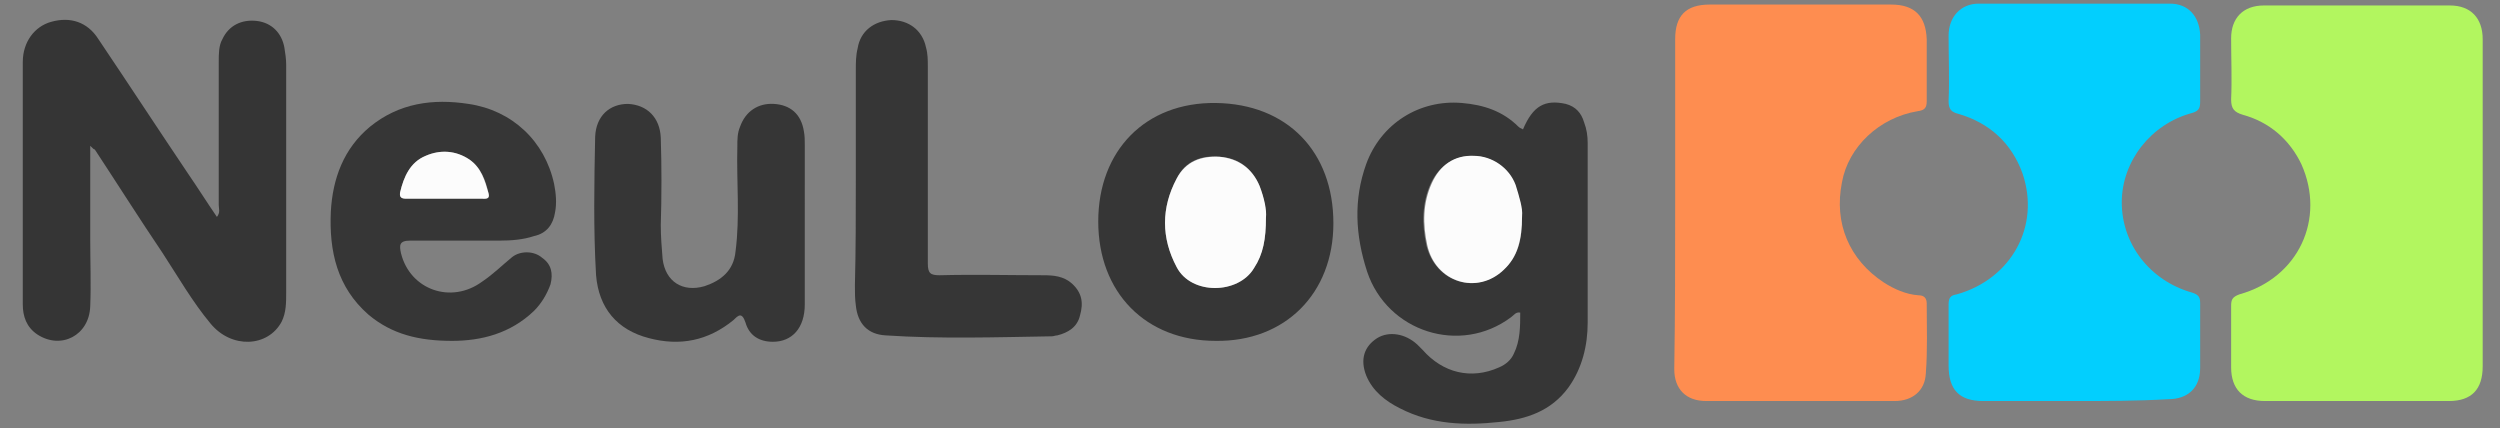
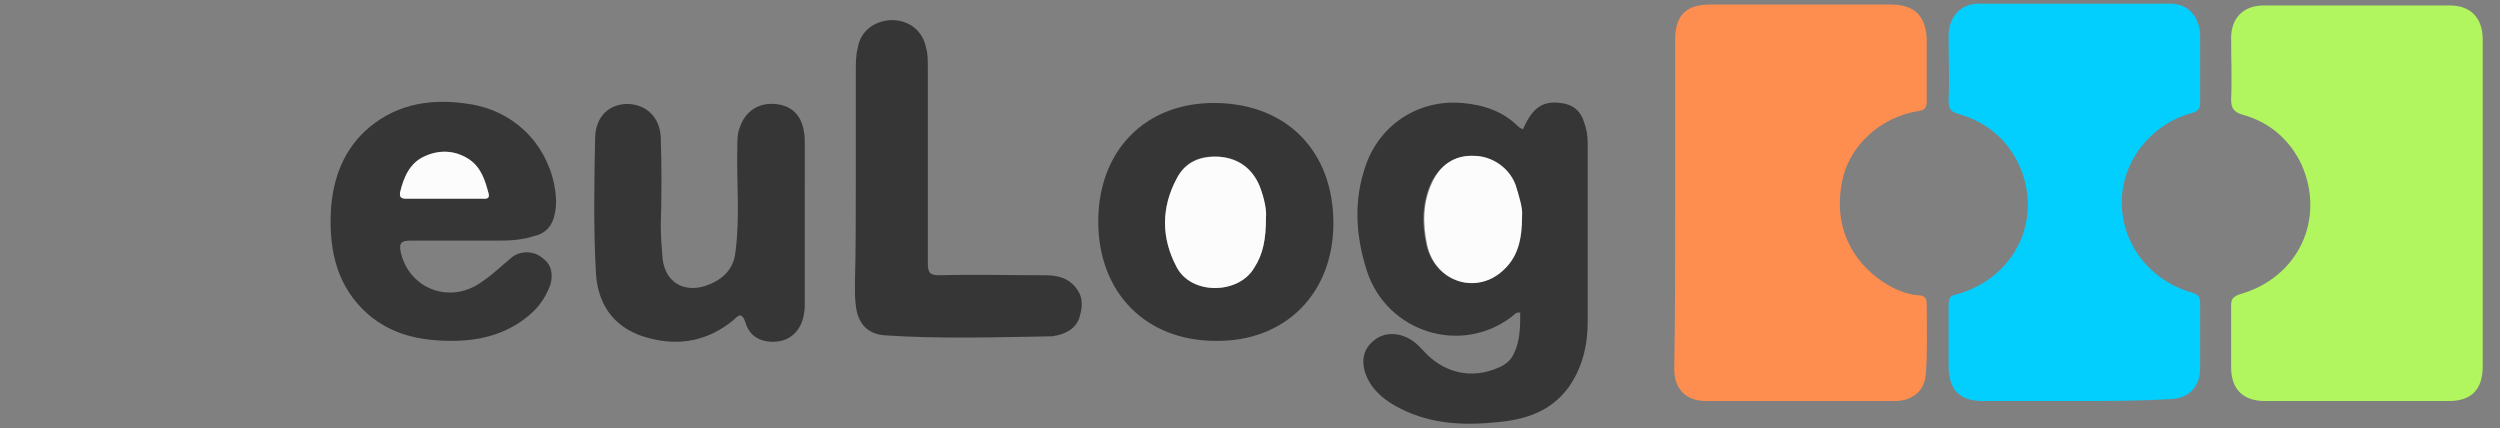
<svg xmlns="http://www.w3.org/2000/svg" id="Layer_1_xA0_Image_1_" x="0px" y="0px" viewBox="0 0 274.3 47" style="enable-background:new 0 0 274.3 47;" xml:space="preserve">
  <rect x="0" y="0" width="274.3" height="47" fill="#808080" stroke="none" />
  <style type="text/css"> .st0{fill:#B2F65F;} .st1{fill:#FE8D50;} .st2{fill:#02CFFE;} .st3{fill:#353535;} .st4{fill:#363636;} .st5{fill:#FCFCFC;} </style>
  <g>
    <path class="st0" d="M272.4,22.2c0,6,0,12,0,18c0,2.5-1.2,3.8-3.7,3.8c-6.7,0-13.4,0-20.2,0c-2.4,0-3.7-1.3-3.7-3.7 c0-2.2,0-4.5,0-6.7c0-0.7,0.1-1,0.9-1.3c6.5-1.8,9.5-8.3,6.8-14.3c-1.3-2.7-3.5-4.6-6.4-5.4c-1-0.3-1.3-0.7-1.3-1.7 c0.1-2.2,0-4.5,0-6.7c0-2.2,1.3-3.6,3.6-3.6c6.8,0,13.6,0,20.4,0c2.3,0,3.6,1.4,3.6,3.7C272.4,10.2,272.4,16.2,272.4,22.2z" />
    <path class="st1" d="M183.8,22.2c0-6,0-11.9,0-17.9c0-2.6,1.2-3.8,3.8-3.8c6.6,0,13.3,0,19.9,0c2.6,0,3.8,1.3,3.9,3.8 c0,2.3,0,4.6,0,6.8c0,0.7-0.2,1-1,1.1c-4.2,0.7-7.6,3.9-8.3,7.8c-0.9,4.5,0.8,8.5,4.6,11c1.1,0.7,2.4,1.3,3.8,1.4 c0.6,0,0.9,0.3,0.9,0.9c0,2.6,0.1,5.1-0.1,7.7c-0.1,1.9-1.5,3-3.4,3c-4.8,0-9.5,0-14.3,0c-2.1,0-4.2,0-6.4,0 c-2.2,0-3.5-1.3-3.5-3.5C183.8,34.4,183.8,28.3,183.8,22.2z" />
    <path class="st2" d="M227.6,44c-3.3,0-6.6,0-10,0c-2.6,0-3.8-1.2-3.8-3.9c0-2.2,0-4.5,0-6.7c0-0.7,0.2-1,0.9-1.1 c6-1.7,9.2-7.5,7.2-13.3c-1.2-3.3-3.6-5.5-7-6.5c-0.8-0.2-1.1-0.5-1.1-1.4c0.1-2.4,0-4.8,0-7.2c0-2,1.3-3.5,3.3-3.5c7,0,14,0,21,0 c2,0,3.2,1.4,3.3,3.4c0,2.5,0,5,0,7.4c0,0.7-0.2,1-0.9,1.2c-4.5,1.2-7.7,5.3-7.7,9.8c0,4.6,3.1,8.6,7.7,9.9 c0.6,0.2,0.9,0.4,0.9,1.1c0,2.4,0,4.8,0,7.2c0,2.1-1.3,3.4-3.5,3.4C234.5,44,231.1,44,227.6,44z" />
-     <path class="st3" d="M9.9,16c0,3.6,0,6.9,0,10.2c0,2.5,0.1,5,0,7.4c-0.1,3.2-3.2,4.8-5.8,3.1c-1.2-0.8-1.6-2-1.6-3.3 c0-8.9,0-17.8,0-26.6c0-2.2,1.3-3.9,3.1-4.4c2.1-0.6,4,0,5.2,1.9c3.3,4.9,6.5,9.8,9.8,14.7c1.1,1.6,2.1,3.2,3.2,4.8 c0.4-0.5,0.2-0.9,0.2-1.3c0-5.2,0-10.5,0-15.7C24,5.9,24,5,24.4,4.3c0.7-1.5,2.1-2.2,3.8-2c1.6,0.2,2.7,1.3,3,2.9 c0.1,0.6,0.2,1.3,0.2,1.9c0,8.3,0,16.6,0,25c0,1.1,0,2.2-0.5,3.2c-1.5,2.8-5.5,3-7.8,0.2c-2-2.4-3.6-5.2-5.3-7.8 c-2.5-3.7-4.9-7.5-7.4-11.3C10.3,16.4,10.2,16.3,9.9,16z" />
    <path class="st4" d="M167.1,14.2c1.1-2.6,2.4-3.3,4.7-2.8c1.1,0.3,1.7,1,2,2c0.3,0.8,0.4,1.5,0.4,2.3c0,6.6,0,13.1,0,19.7 c0,2.5-0.6,5-2.1,7.1c-1.9,2.6-4.6,3.5-7.6,3.8c-3.7,0.4-7.4,0.3-10.9-1.5c-1.6-0.8-3-1.9-3.7-3.6c-0.7-1.8-0.2-3.2,1.2-4.1 c1.3-0.8,3.1-0.5,4.4,0.7c0.2,0.2,0.4,0.4,0.6,0.6c2.2,2.5,5.3,3.3,8.4,1.9c0.7-0.3,1.3-0.8,1.6-1.5c0.7-1.4,0.7-3,0.7-4.5 c-0.5-0.1-0.7,0.3-1,0.5c-5.6,4.2-13.6,1.6-15.8-5c-1.3-4-1.5-7.9-0.1-11.8c1.6-4.4,5.8-7.1,10.5-6.7c2.4,0.2,4.5,0.9,6.2,2.6 C166.8,14.1,167,14.1,167.1,14.2z M167,23.7c0-0.8-0.3-2.1-0.8-3.4c-0.7-1.9-2.6-3.2-4.6-3.2c-2.1,0-3.7,1.1-4.6,3 c-1,2.2-1,4.5-0.5,6.8c1,4.1,5.5,5.5,8.4,2.7C166.6,28.2,167,26.3,167,23.7z" />
    <path class="st4" d="M49.6,37.4c-3.6,0-6.6-0.7-9.2-2.9c-3.4-3-4.3-6.9-4.1-11.3c0.2-3.6,1.4-6.9,4.3-9.3c3.2-2.6,6.9-3.1,10.8-2.5 c4.8,0.7,8.4,4.1,9.4,8.8c0.2,1,0.3,2.1,0.1,3.1c-0.2,1.3-0.9,2.3-2.3,2.6c-1.2,0.4-2.5,0.5-3.8,0.5c-3.3,0-6.6,0-9.8,0 c-1.2,0-1.2,0.5-1,1.4c1,4,5.5,5.6,8.9,3.1c1.2-0.8,2.2-1.8,3.3-2.7c0.9-0.7,2.4-0.7,3.3,0.1c1,0.7,1.2,1.7,0.9,2.9 c-0.4,1.1-1,2.1-1.8,2.9C56,36.6,52.8,37.4,49.6,37.4z M48.7,21.8c1.4,0,2.8,0,4.2,0c0.4,0,0.9,0.1,0.7-0.6 c-0.3-1.4-0.8-2.8-2.1-3.7c-1.5-1-3.2-1.1-4.8-0.4c-1.7,0.7-2.4,2.3-2.8,4c-0.1,0.6,0.2,0.7,0.7,0.7C46,21.8,47.4,21.8,48.7,21.8z" />
    <path class="st4" d="M133.4,37.4c-7.7,0-12.9-5.3-12.9-13.1c0-7.8,5.2-13.1,12.9-13c7.8,0.1,12.9,5.3,12.9,13.2 C146.3,32.2,141,37.5,133.4,37.4z M138.9,23.9c0-0.9-0.2-2.2-0.7-3.5c-0.8-1.9-2.3-3.1-4.4-3.2c-2-0.2-3.8,0.5-4.7,2.4 c-1.7,3.2-1.7,6.5,0,9.7c1.6,3.1,6.8,3,8.5,0.1C138.6,27.8,138.9,26.2,138.9,23.9z" />
    <path class="st4" d="M88.3,24.5c0,3,0,5.9,0,8.9c0,2.6-1.4,4.1-3.5,4.1c-1.5,0-2.6-0.7-3-2.1c-0.4-1.2-0.8-0.8-1.3-0.3 c-2.8,2.3-5.9,2.9-9.3,2c-3.5-0.9-5.5-3.3-5.8-6.9c-0.3-5.1-0.2-10.2-0.1-15.2c0.1-2.3,1.6-3.6,3.6-3.6c2.1,0.1,3.5,1.5,3.6,3.7 c0.1,3.2,0.1,6.4,0,9.6c0,1.2,0.1,2.5,0.2,3.7c0.3,2.5,2.2,3.7,4.6,3c1.8-0.6,3.2-1.7,3.4-3.8c0.5-3.8,0.1-7.7,0.2-11.5 c0-0.8,0-1.5,0.3-2.2c0.6-1.7,2-2.6,3.7-2.5c1.8,0.1,3,1.1,3.3,3c0.1,0.5,0.1,1,0.1,1.5C88.3,18.8,88.3,21.7,88.3,24.5z" />
    <path class="st4" d="M93.9,19.6c0-4,0-7.9,0-11.9c0-0.8,0-1.6,0.2-2.4c0.3-1.9,1.8-3,3.7-3.1c1.9,0,3.4,1.1,3.8,3 c0.2,0.7,0.2,1.4,0.2,2.1c0,7.2,0,14.4,0,21.6c0,1.1,0.3,1.3,1.3,1.3c3.8-0.1,7.6,0,11.4,0c1.1,0,2.2,0.1,3.1,0.9 c1.1,1,1.3,2.1,0.9,3.5c-0.3,1.3-1.3,1.9-2.5,2.2c-0.2,0-0.4,0.1-0.6,0.1c-6.1,0.1-12.2,0.3-18.2-0.1c-2-0.1-3.1-1.3-3.3-3.3 c-0.1-0.7-0.1-1.4-0.1-2.2C93.9,27.4,93.9,23.5,93.9,19.6z" />
    <path class="st5" d="M167,23.7c0,2.6-0.5,4.5-2,5.9c-2.9,2.8-7.5,1.4-8.4-2.7c-0.5-2.3-0.5-4.6,0.5-6.8c0.9-2,2.5-3.1,4.6-3 c2,0,3.9,1.3,4.6,3.2C166.7,21.6,167.1,22.9,167,23.7z" />
    <path class="st5" d="M48.7,21.8c-1.4,0-2.7,0-4.1,0c-0.5,0-0.8-0.1-0.7-0.7c0.4-1.7,1.1-3.3,2.8-4c1.6-0.7,3.3-0.6,4.8,0.4 c1.3,0.9,1.7,2.3,2.1,3.7c0.2,0.7-0.4,0.6-0.7,0.6C51.5,21.8,50.1,21.8,48.7,21.8z" />
    <path class="st5" d="M138.9,23.9c0,2.3-0.3,4-1.3,5.5c-1.7,2.9-6.9,3-8.5-0.1c-1.7-3.2-1.7-6.5,0-9.7c1-1.9,2.7-2.5,4.7-2.4 c2.1,0.2,3.6,1.3,4.4,3.2C138.7,21.7,139,23,138.9,23.9z" />
  </g>
</svg>